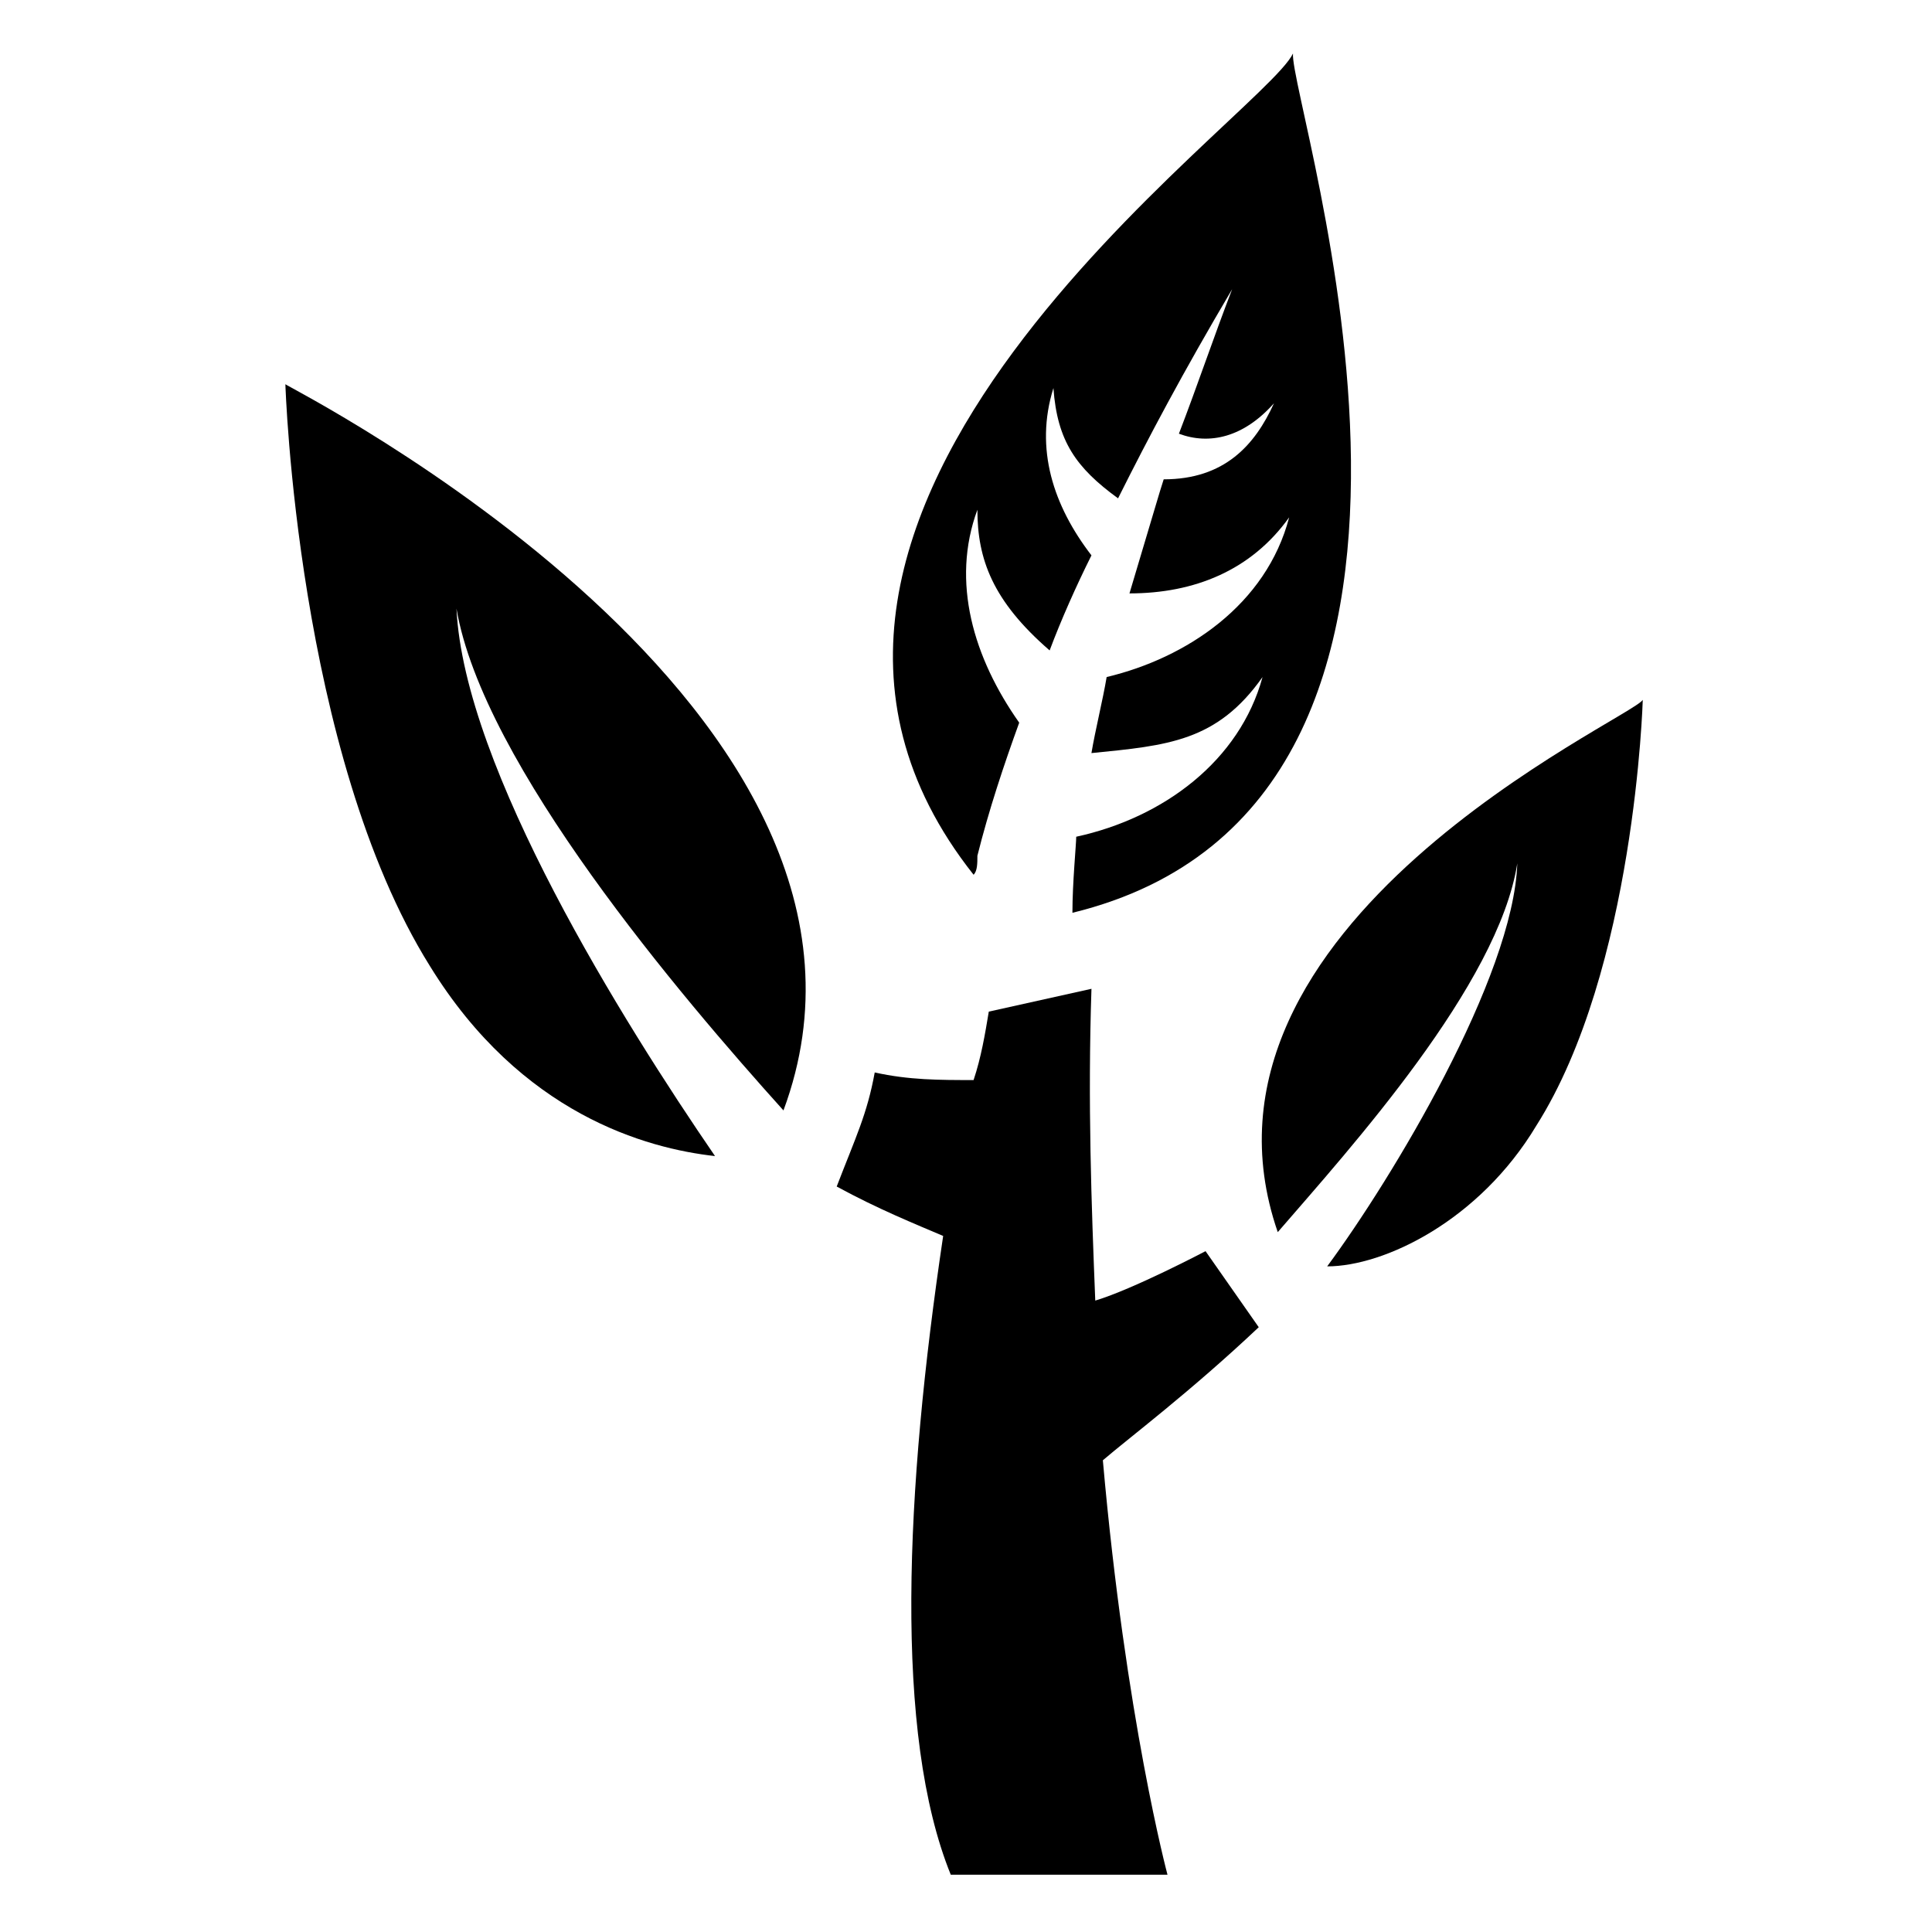
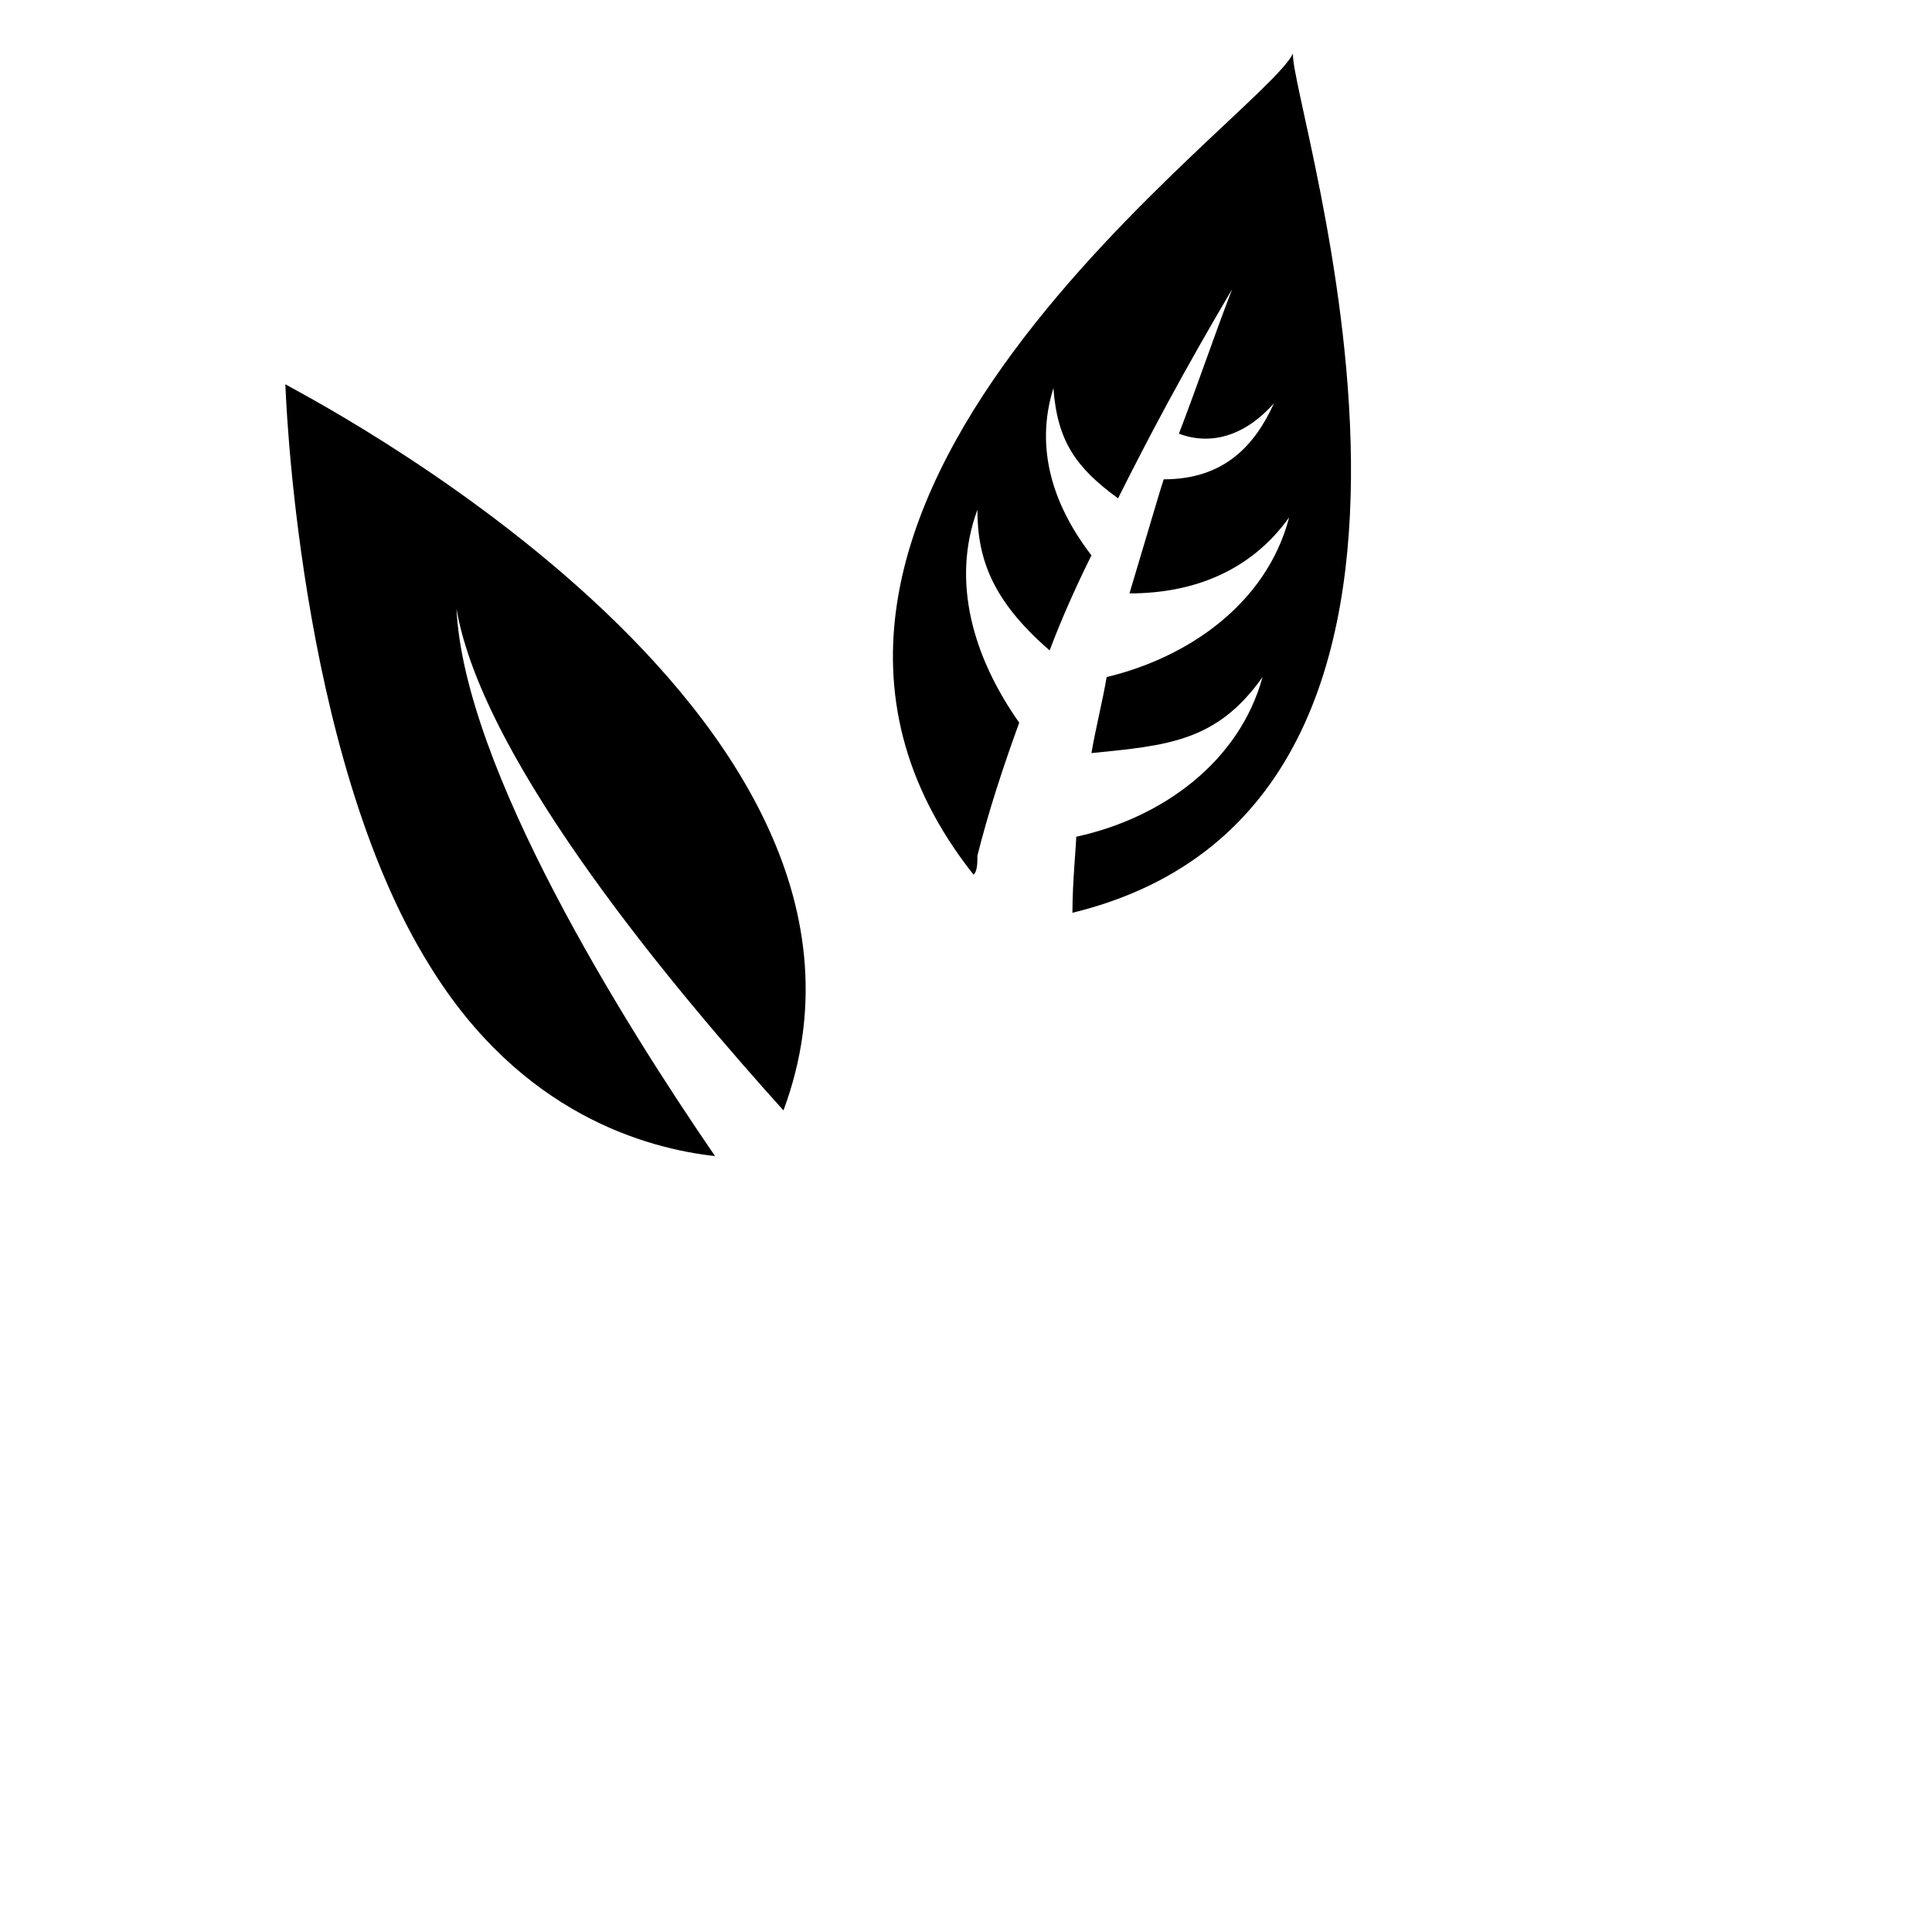
<svg xmlns="http://www.w3.org/2000/svg" fill="#000000" width="800px" height="800px" version="1.1" viewBox="144 144 512 512">
  <g>
    <path d="m403.02 370.78c3.023-12.09 7.055-24.184 11.082-35.266-12.09-17.129-18.137-37.281-11.082-56.426 0 13.098 4.031 24.184 19.145 37.281 3.023-8.062 7.055-17.129 11.082-25.191-10.078-13.098-15.113-28.215-10.078-44.336 1.008 14.105 6.047 21.16 17.129 29.223 8.062-16.121 17.129-33.25 30.23-55.418-5.039 13.098-9.07 25.191-14.105 38.289 8.062 3.023 17.129 1.008 25.191-8.062-5.039 11.082-13.098 20.152-29.223 20.152-1.008 3.023-3.023 10.078-9.07 30.23 17.129 0 32.242-6.047 42.32-20.152-6.047 23.176-27.207 37.281-48.367 42.32-1.008 6.047-3.023 14.105-4.031 20.152 20.152-2.016 33.25-3.023 45.344-20.152-6.047 22.168-26.199 37.281-49.375 42.32 0 2.016-1.008 12.09-1.008 20.152 119.91-29.223 57.441-214.62 58.449-227.72-8.062 17.129-161.22 120.91-84.641 217.64 1.008-1.008 1.008-3.023 1.008-5.039z" />
-     <path d="m463.48 475.57s-19.145 10.078-29.223 13.098c-1.008-25.191-2.016-52.395-1.008-82.625l-27.207 6.047c-1.008 6.047-2.016 12.09-4.031 18.137-9.07 0-17.129 0-26.199-2.016-2.016 11.082-5.039 17.129-10.078 30.23 11.082 6.047 21.16 10.078 28.215 13.098-10.078 67.512-13.098 132 2.016 169.28h57.434s-11.082-41.312-17.129-109.83c7.055-6.047 23.176-18.137 41.312-35.266z" />
    <path d="m219.63 245.83s3.023 97.738 38.289 154.16c24.184 39.297 57.434 48.367 75.57 50.383-24.184-35.266-66.504-102.78-68.52-145.1 7.055 41.312 59.449 102.78 86.656 133 39.301-105.8-130.99-191.45-132-192.45z" />
-     <path d="m482.62 470.53c19.145-22.168 58.441-65.496 63.48-97.738-1.008 30.23-33.25 83.633-50.383 106.81 15.113 0 40.305-12.09 55.418-37.281 26.199-41.312 28.215-112.85 28.215-112.85-3.023 5.035-124.95 59.445-96.73 141.06z" />
  </g>
</svg>